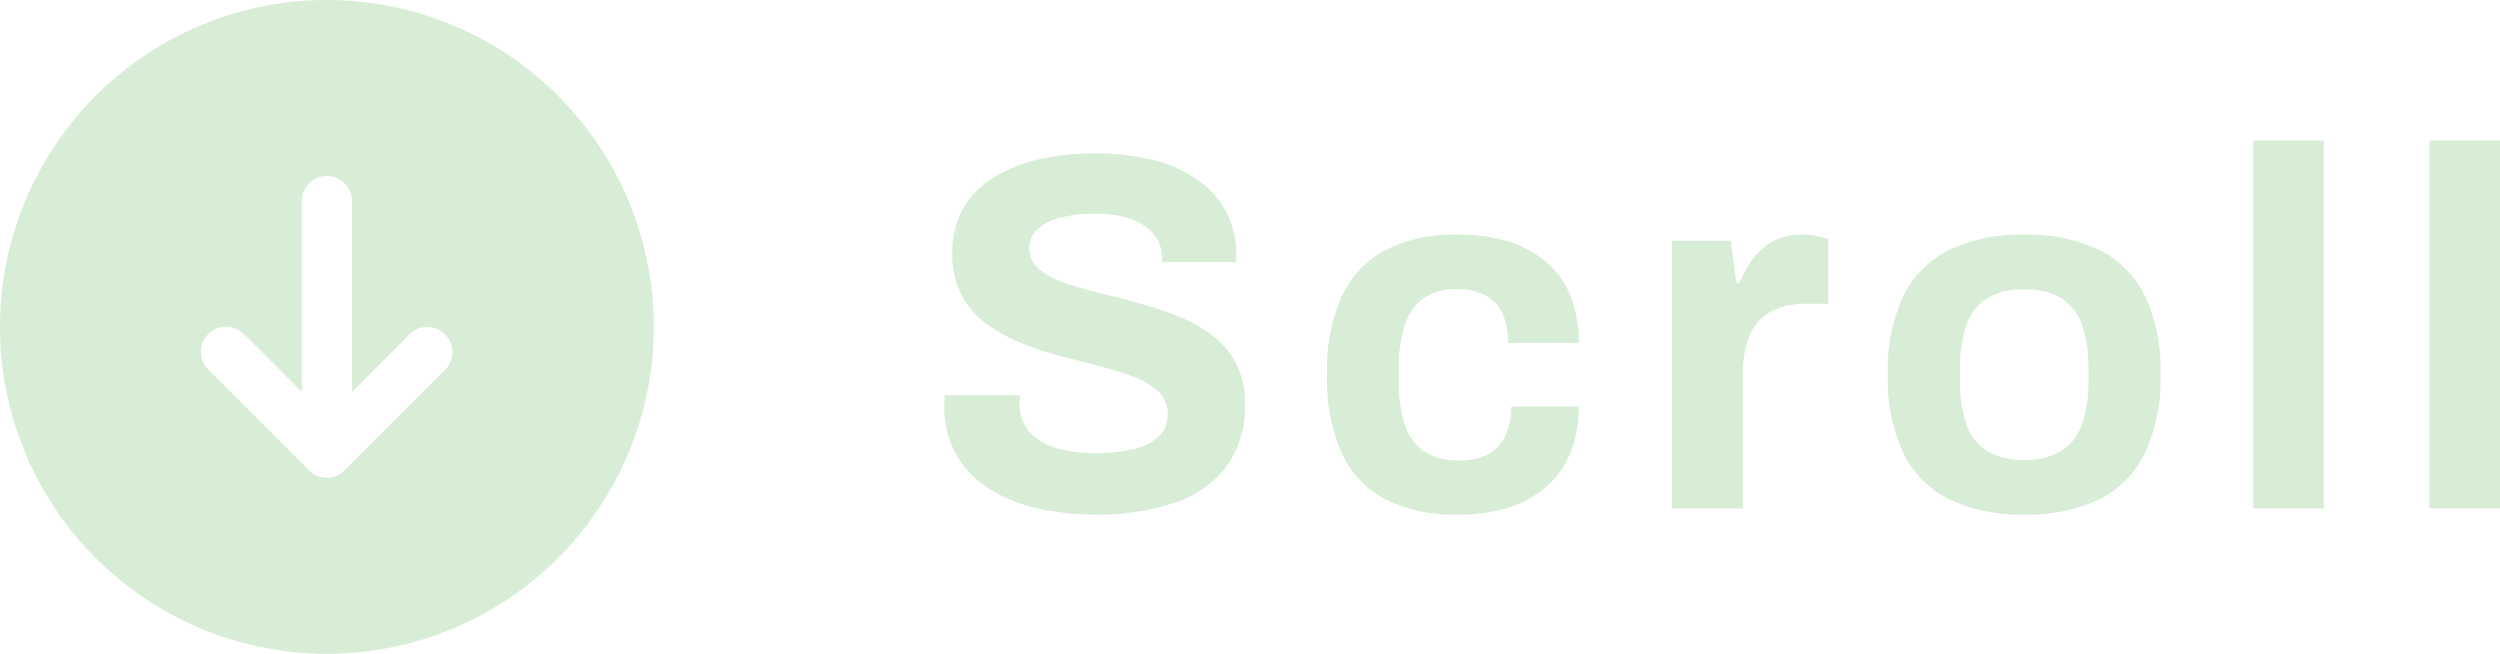
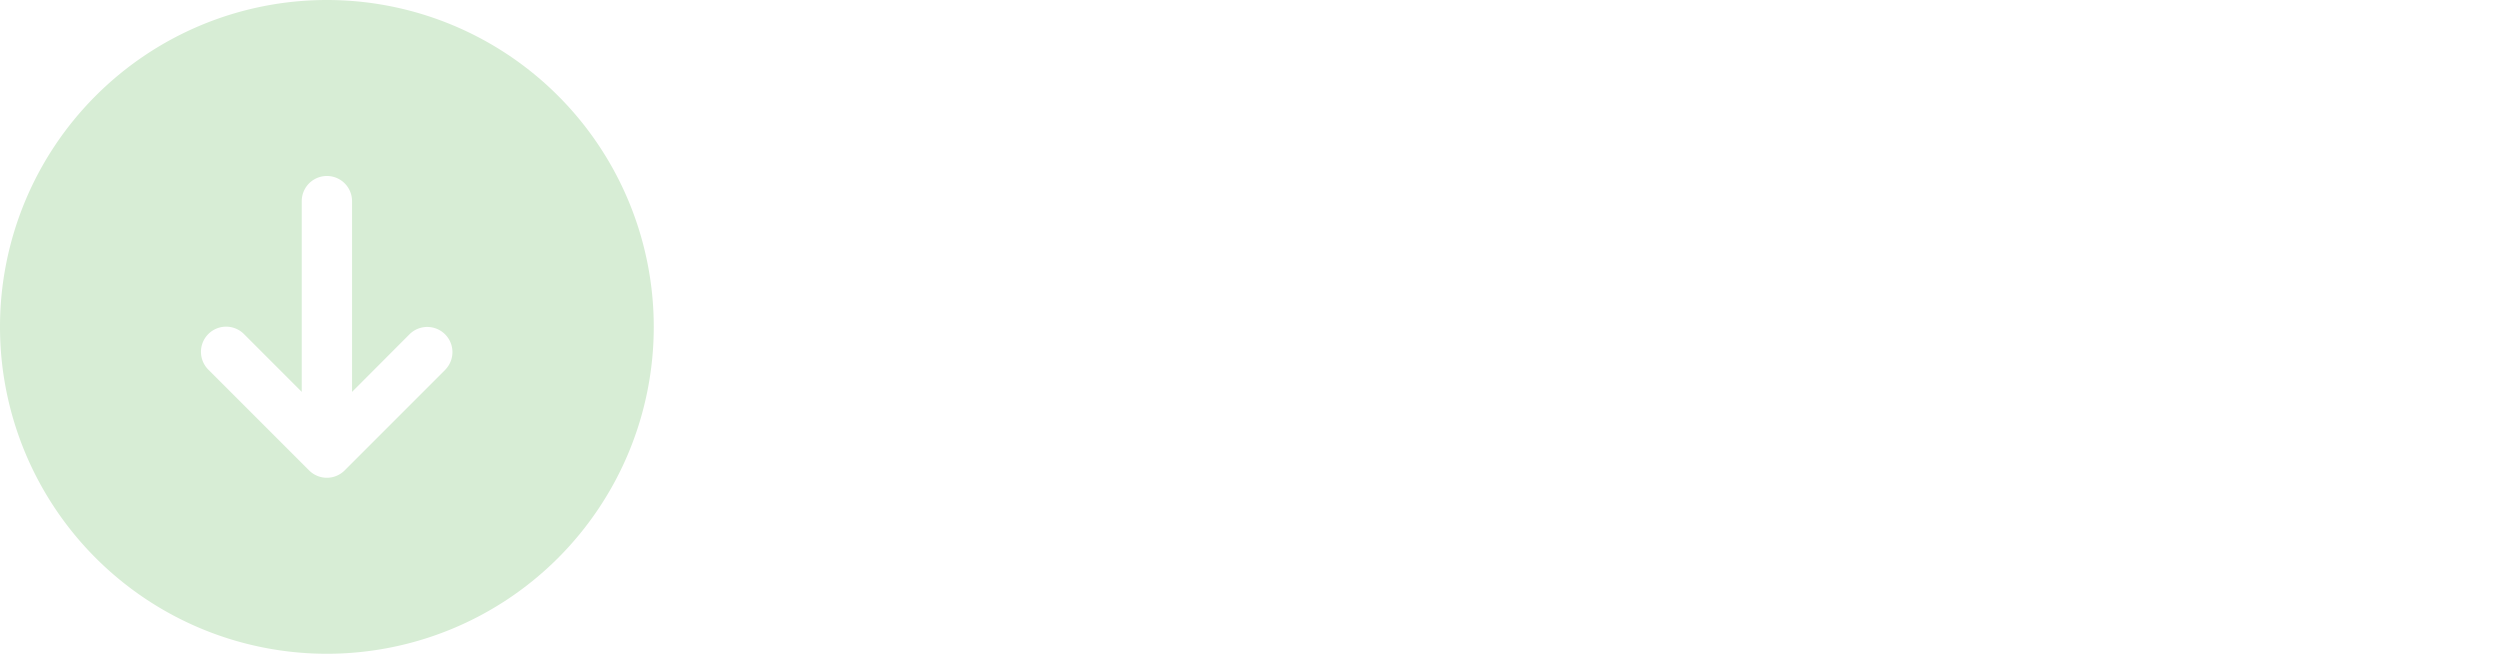
<svg xmlns="http://www.w3.org/2000/svg" width="68.833" height="18" viewBox="0 0 68.833 18">
  <g transform="translate(-1215 -804)">
-     <path d="M4.8.168A7.321,7.321,0,0,1,3.206,0,4.162,4.162,0,0,1,1.869-.538a2.73,2.73,0,0,1-.912-.939A2.682,2.682,0,0,1,.624-2.85q0-.072.005-.148L.638-3.12H2.709l-.008.1q-.006.071-.006.124a1.159,1.159,0,0,0,.251.759,1.509,1.509,0,0,0,.723.46,3.583,3.583,0,0,0,1.106.154,5.167,5.167,0,0,0,.718-.045A2.688,2.688,0,0,0,6.055-1.7a1.467,1.467,0,0,0,.4-.22.831.831,0,0,0,.242-.3.87.87,0,0,0,.079-.372.823.823,0,0,0-.249-.617,2.015,2.015,0,0,0-.671-.408,8.069,8.069,0,0,0-.954-.3Q4.374-4.055,3.812-4.2a9.184,9.184,0,0,1-1.094-.365A4.329,4.329,0,0,1,1.764-5.1a2.285,2.285,0,0,1-.671-.788A2.433,2.433,0,0,1,.844-7.027a2.424,2.424,0,0,1,.3-1.231,2.429,2.429,0,0,1,.844-.859,4.091,4.091,0,0,1,1.26-.5A7,7,0,0,1,4.8-9.778a6.485,6.485,0,0,1,1.488.164,3.845,3.845,0,0,1,1.23.512,2.542,2.542,0,0,1,.836.88,2.547,2.547,0,0,1,.306,1.27v.168H6.615v-.122a.98.98,0,0,0-.219-.64,1.428,1.428,0,0,0-.624-.419,2.753,2.753,0,0,0-.962-.151,3.875,3.875,0,0,0-1,.111,1.4,1.4,0,0,0-.63.324.692.692,0,0,0-.217.512.714.714,0,0,0,.249.555,2.074,2.074,0,0,0,.671.379,8.98,8.98,0,0,0,.954.287q.531.131,1.094.283a10.679,10.679,0,0,1,1.094.359,4.035,4.035,0,0,1,.954.522,2.348,2.348,0,0,1,.671.777A2.314,2.314,0,0,1,8.9-2.9a2.8,2.8,0,0,1-.531,1.779,2.98,2.98,0,0,1-1.457.981A6.747,6.747,0,0,1,4.8.168Zm9.947,0a4.236,4.236,0,0,1-1.972-.416A2.7,2.7,0,0,1,11.571-1.52a5.025,5.025,0,0,1-.409-2.165,4.969,4.969,0,0,1,.414-2.174A2.73,2.73,0,0,1,12.79-7.125a4.21,4.21,0,0,1,1.961-.416,4.8,4.8,0,0,1,1.374.182A2.922,2.922,0,0,1,17.18-6.8a2.4,2.4,0,0,1,.678.931,3.388,3.388,0,0,1,.233,1.311H16.144a1.9,1.9,0,0,0-.156-.824,1.058,1.058,0,0,0-.469-.49,1.681,1.681,0,0,0-.791-.166,1.528,1.528,0,0,0-.906.249,1.447,1.447,0,0,0-.518.738,3.807,3.807,0,0,0-.167,1.22v.316a3.771,3.771,0,0,0,.169,1.213,1.394,1.394,0,0,0,.533.736,1.691,1.691,0,0,0,.956.244,1.68,1.68,0,0,0,.788-.166,1.111,1.111,0,0,0,.483-.5,1.814,1.814,0,0,0,.168-.817H18.09a3.306,3.306,0,0,1-.233,1.279,2.465,2.465,0,0,1-.672.938,2.946,2.946,0,0,1-1.055.571A4.6,4.6,0,0,1,14.751.168ZM20.663,0V-7.37h1.614l.149,1.153h.1a3.061,3.061,0,0,1,.37-.665,1.659,1.659,0,0,1,.555-.479,1.636,1.636,0,0,1,.787-.18,1.938,1.938,0,0,1,.433.045,1.611,1.611,0,0,1,.295.09v1.768h-.6a2.27,2.27,0,0,0-.768.119,1.335,1.335,0,0,0-.553.366,1.561,1.561,0,0,0-.329.615,3.05,3.05,0,0,0-.107.853V0Zm9.692.168A4.587,4.587,0,0,1,28.3-.248,2.768,2.768,0,0,1,27.033-1.52a4.8,4.8,0,0,1-.43-2.165,4.8,4.8,0,0,1,.43-2.172A2.775,2.775,0,0,1,28.3-7.122a4.587,4.587,0,0,1,2.054-.416,4.589,4.589,0,0,1,2.061.416,2.779,2.779,0,0,1,1.264,1.265,4.8,4.8,0,0,1,.43,2.172,4.8,4.8,0,0,1-.43,2.165A2.772,2.772,0,0,1,32.417-.248,4.589,4.589,0,0,1,30.356.168Zm0-1.507a1.907,1.907,0,0,0,1.023-.244,1.393,1.393,0,0,0,.569-.731,3.537,3.537,0,0,0,.178-1.207v-.327a3.551,3.551,0,0,0-.178-1.209,1.392,1.392,0,0,0-.569-.732,1.907,1.907,0,0,0-1.023-.244,1.9,1.9,0,0,0-1.021.244,1.4,1.4,0,0,0-.567.732,3.551,3.551,0,0,0-.178,1.209v.327a3.537,3.537,0,0,0,.178,1.207,1.4,1.4,0,0,0,.567.731A1.9,1.9,0,0,0,30.356-1.339ZM36.663,0V-10.128h1.943V0Zm4.852,0V-10.128h1.943V0Z" transform="translate(1240.376 818)" fill="#d7edd5" />
    <path d="M33,24a9,9,0,1,0,9,9A9,9,0,0,0,33,24Zm3.259,10.182L33.49,36.951a.692.692,0,0,1-.98,0l-2.769-2.769a.693.693,0,1,1,.98-.98l1.587,1.588V29.538a.692.692,0,0,1,1.385,0V34.79L35.279,33.2a.693.693,0,0,1,.98.98Z" transform="translate(1191 780)" fill="#d7edd5" />
  </g>
</svg>